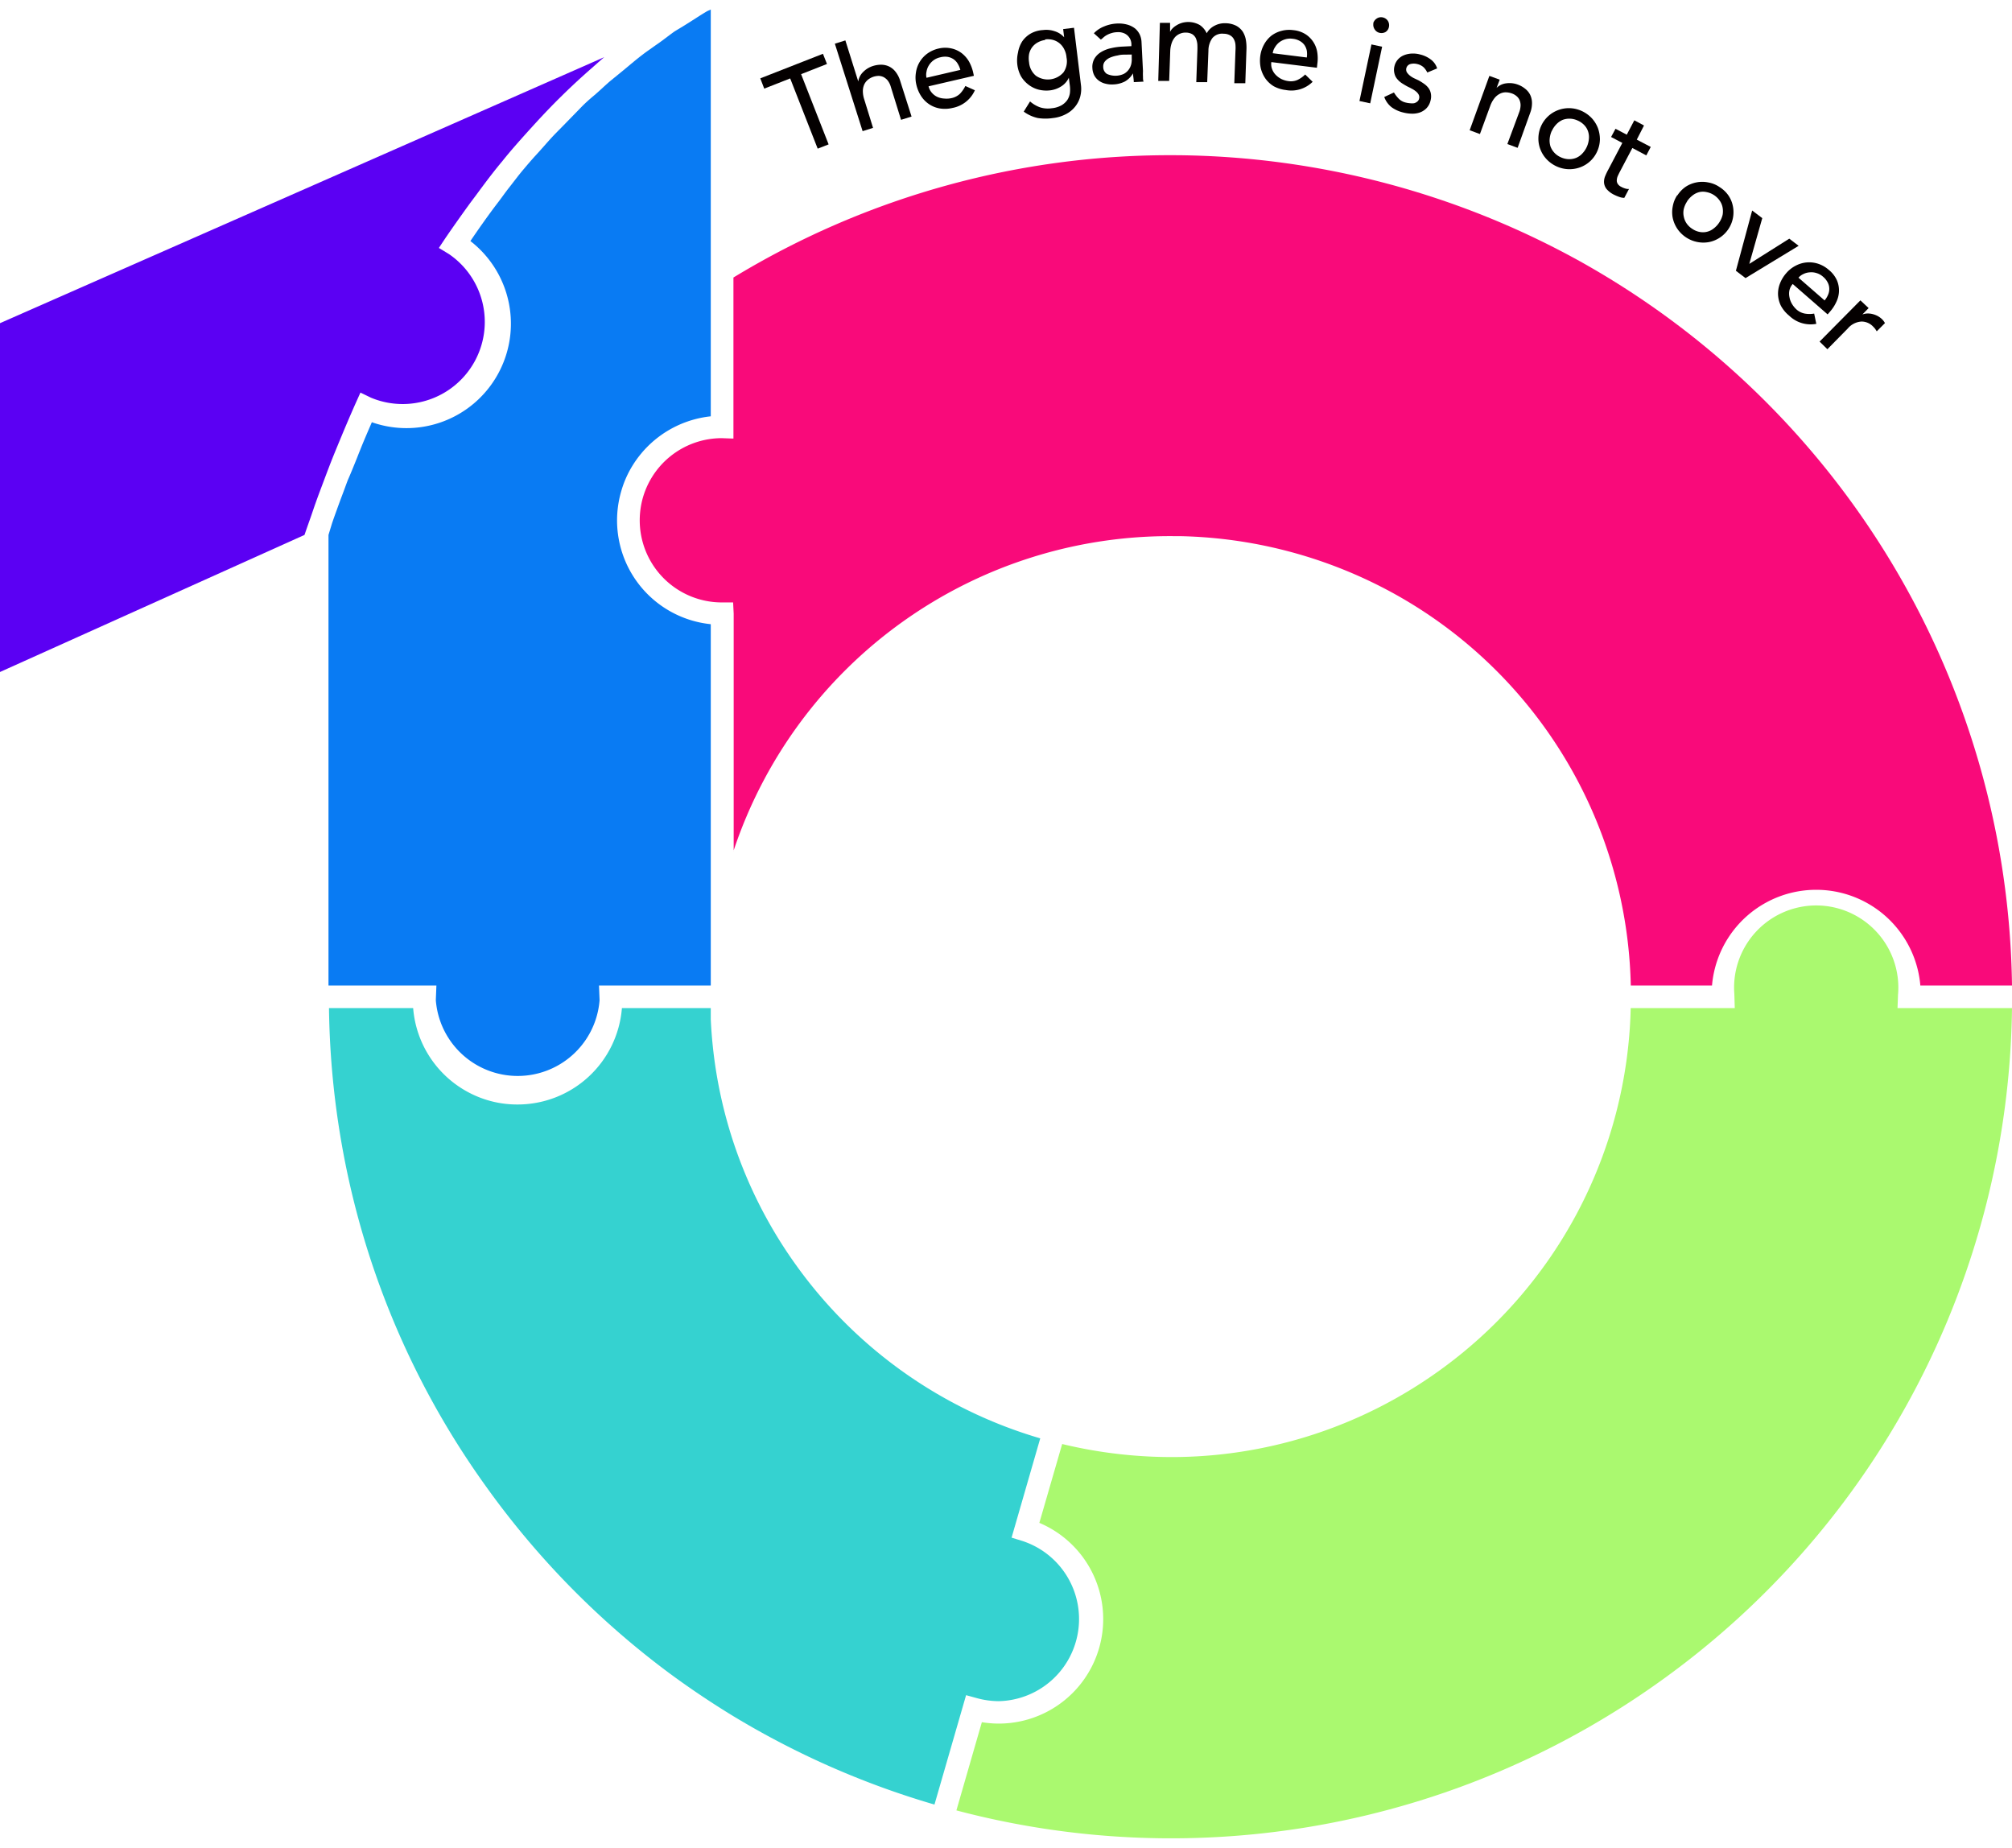
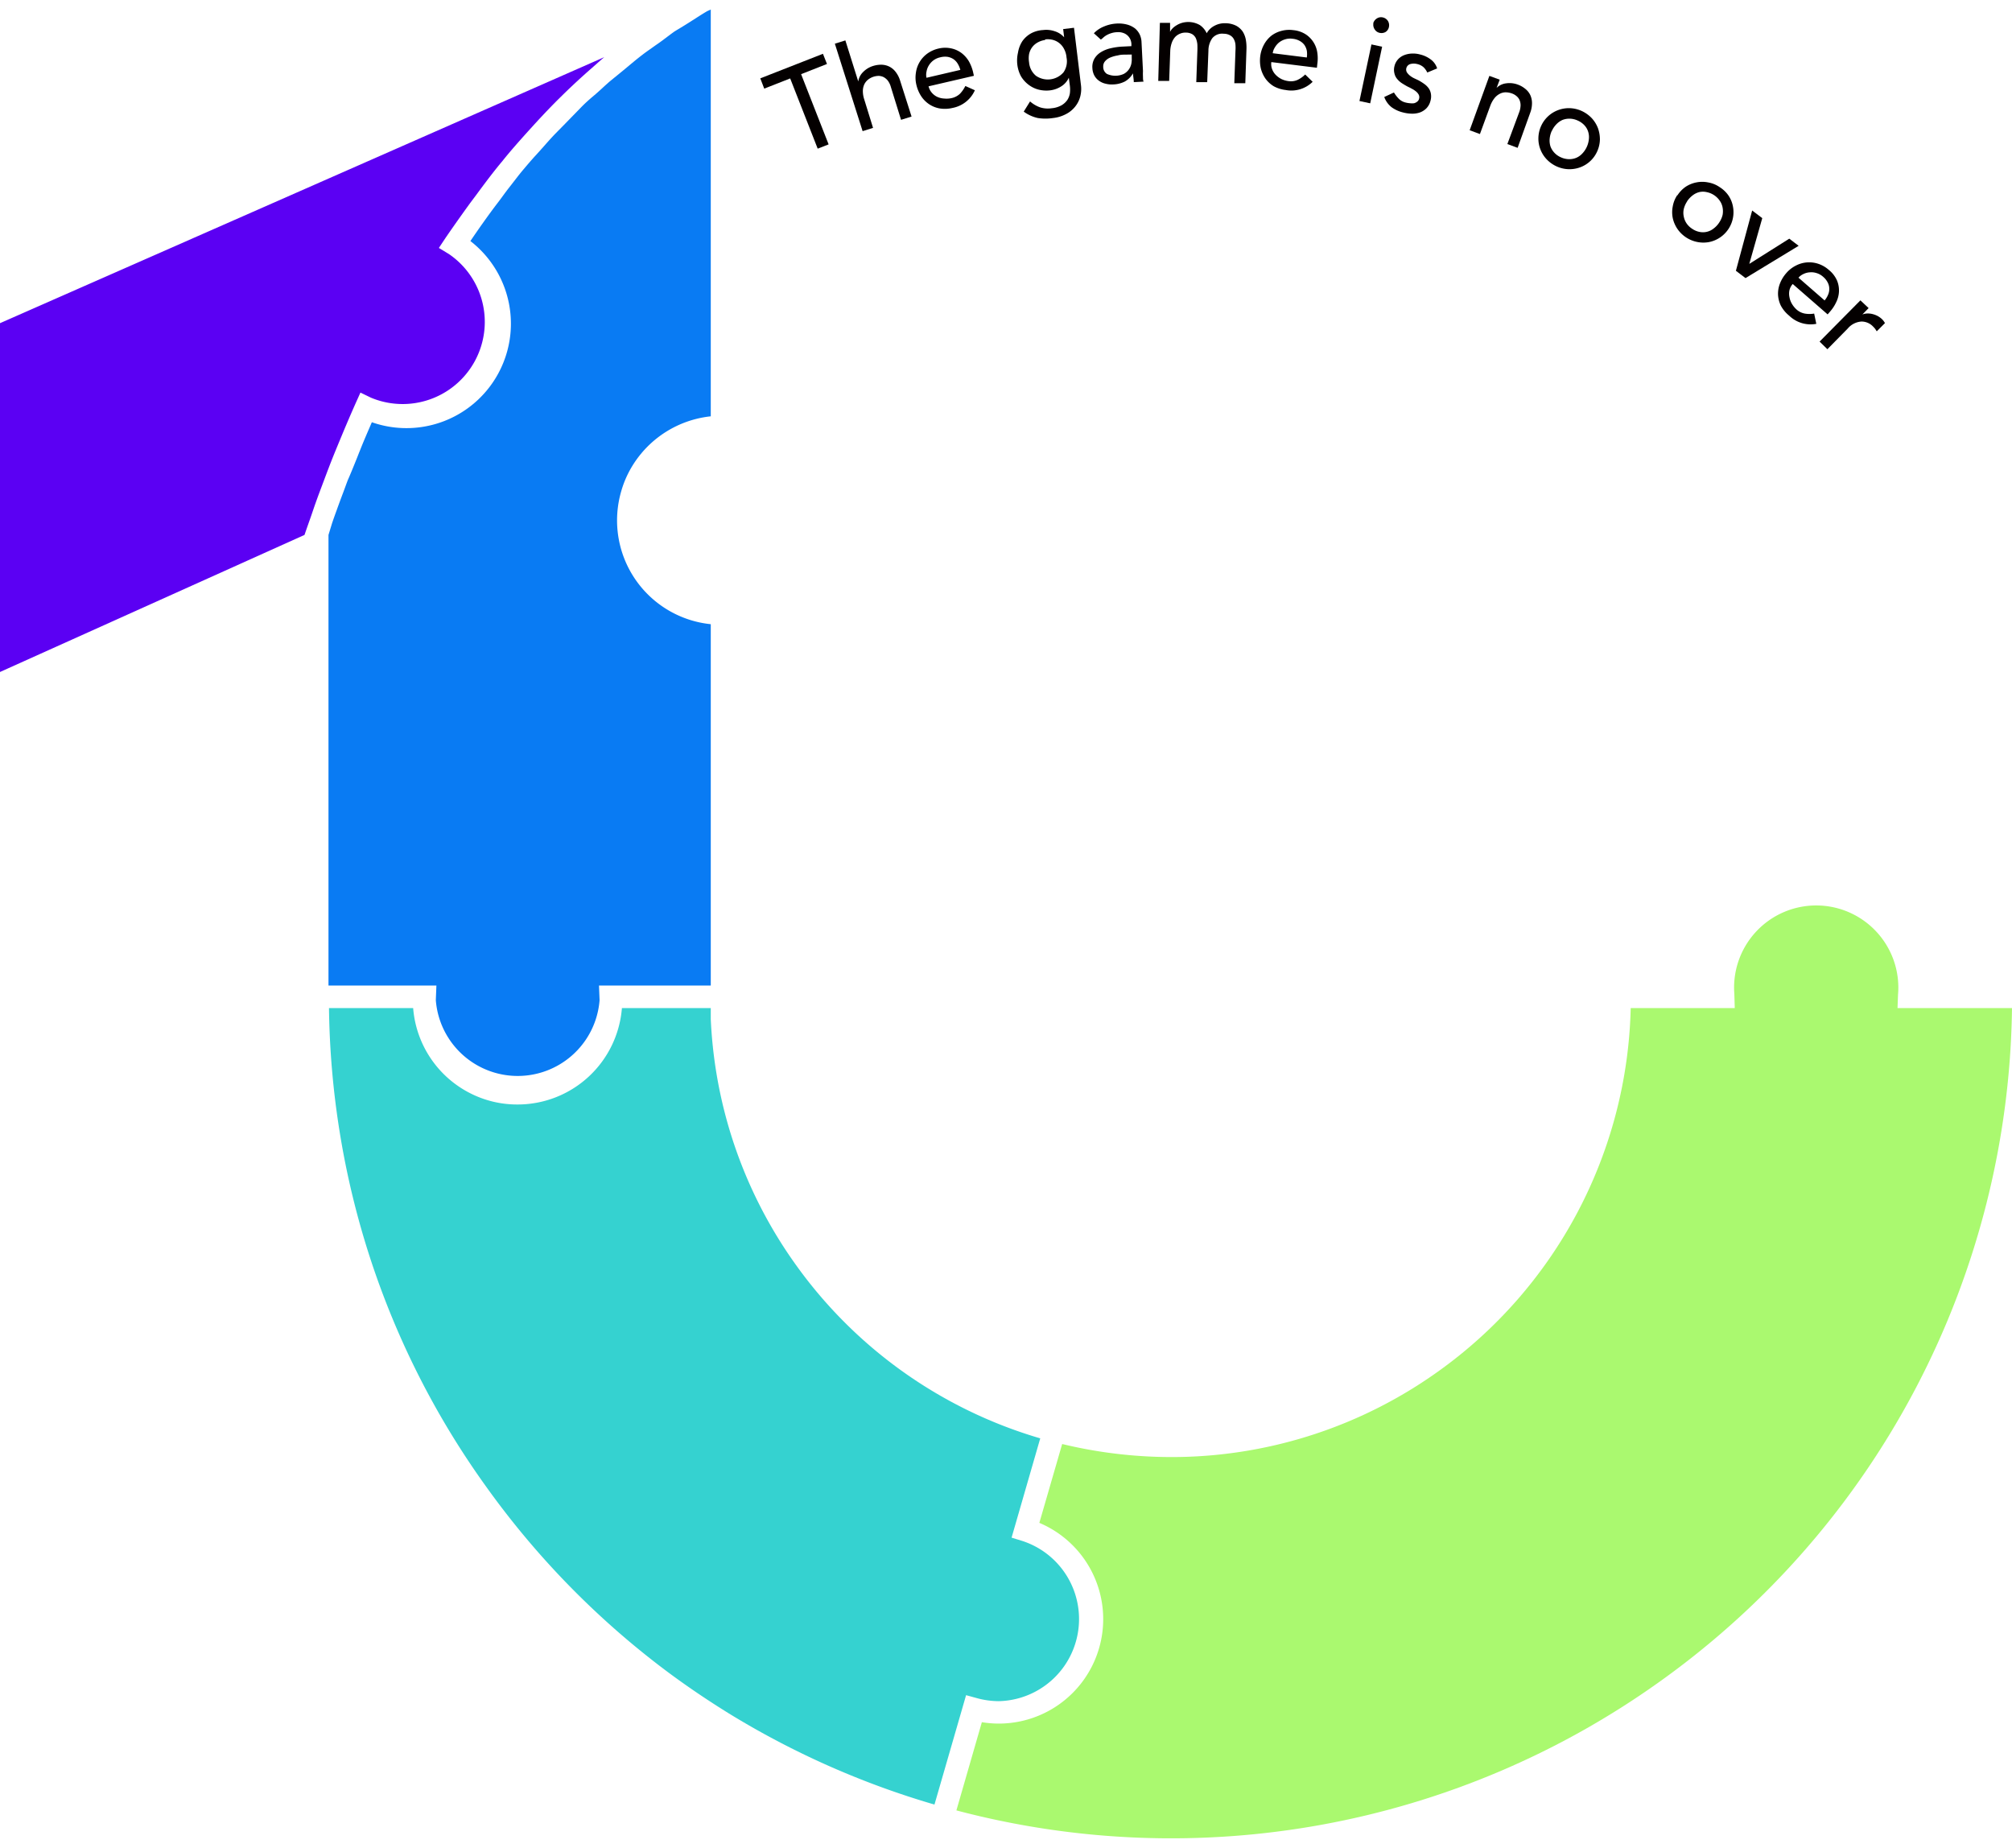
<svg xmlns="http://www.w3.org/2000/svg" id="圖層_1" data-name="圖層 1" viewBox="0 0 245 225">
  <defs>
    <style>.cls-1{fill:#040000;}.cls-2{fill:#5b00f3;}.cls-3{fill:#097bf3;}.cls-4{fill:#35d2d0;}.cls-5{fill:#aaf96f;}.cls-6{fill:#f90a7a;}</style>
  </defs>
  <title>mastervision工作區域 1 複本</title>
  <polygon class="cls-1" points="96.22 9.55 93.06 10.79 92.58 9.54 100.21 6.55 100.7 7.79 97.55 9.03 100.9 17.58 99.57 18.1 96.22 9.55" />
  <path class="cls-1" d="M101.66,5.32l1.28-.4,1.57,5h0a2,2,0,0,1,.57-1.13,2.9,2.9,0,0,1,1.27-.77,3.27,3.27,0,0,1,1-.14,2.26,2.26,0,0,1,.92.22,2.23,2.23,0,0,1,.78.64,3.28,3.28,0,0,1,.56,1.09L111,14.19l-1.28.4-1.24-4a2.3,2.3,0,0,0-.37-.77,1.67,1.67,0,0,0-.51-.43,1.51,1.51,0,0,0-.58-.15,2.15,2.15,0,0,0-1.31.45,1.71,1.71,0,0,0-.47.59,2,2,0,0,0-.17.83,3.27,3.27,0,0,0,.17,1l1.07,3.46-1.27.4Z" />
  <path class="cls-1" d="M113.07,10.51a1.81,1.81,0,0,0,.39.77,2,2,0,0,0,.66.51A2.33,2.33,0,0,0,115,12a2.74,2.74,0,0,0,.9-.06,2.15,2.15,0,0,0,1-.53,3.82,3.82,0,0,0,.65-.94l1.16.52A3.74,3.74,0,0,1,116,13.14a4,4,0,0,1-1.53.07,3.36,3.36,0,0,1-1.3-.5,3.48,3.48,0,0,1-1-1,4.32,4.32,0,0,1-.58-1.37,3.76,3.76,0,0,1-.06-1.49,3.45,3.45,0,0,1,1.41-2.34,3.77,3.77,0,0,1,1.35-.6,3.46,3.46,0,0,1,1.62,0,3.2,3.2,0,0,1,1.23.59,3.54,3.54,0,0,1,.86,1,5.14,5.14,0,0,1,.49,1.27l.1.46Zm3.87-2a2.84,2.84,0,0,0-.33-.77,1.76,1.76,0,0,0-.51-.54,1.9,1.9,0,0,0-.72-.28,2.3,2.3,0,0,0-.89.06,2.15,2.15,0,0,0-.84.38,2.23,2.23,0,0,0-.56.63,2.07,2.07,0,0,0-.27.74,1.67,1.67,0,0,0,0,.74Z" />
  <path class="cls-1" d="M131.62,10.3a3.68,3.68,0,0,1-.09,1.49,3.29,3.29,0,0,1-.64,1.23,3.42,3.42,0,0,1-1.12.89,4.34,4.34,0,0,1-1.53.46,6.09,6.09,0,0,1-1.87,0,4.52,4.52,0,0,1-1.71-.78l.77-1.24a3.77,3.77,0,0,0,1.22.72,3.13,3.13,0,0,0,1.41.11,3,3,0,0,0,1.2-.36,2.24,2.24,0,0,0,.71-.65,2.15,2.15,0,0,0,.31-.82,3.79,3.79,0,0,0,0-.89l-.13-1h0a2.4,2.4,0,0,1-.93,1.06,3.23,3.23,0,0,1-1.34.48,3.93,3.93,0,0,1-1.46-.1,3.43,3.43,0,0,1-1.22-.62,3.56,3.56,0,0,1-.88-1,4,4,0,0,1-.44-1.4,4.23,4.23,0,0,1,.08-1.47A3.6,3.6,0,0,1,124.5,5a3.24,3.24,0,0,1,1-.91A3.45,3.45,0,0,1,127,3.66a3.15,3.15,0,0,1,1.42.14,2.55,2.55,0,0,1,1.16.74h0l-.12-1,1.32-.16Zm-4.35-5.43a2.49,2.49,0,0,0-.93.31,2.12,2.12,0,0,0-.67.59,2.18,2.18,0,0,0-.36.82,3,3,0,0,0,0,1,2.37,2.37,0,0,0,.83,1.63,2.53,2.53,0,0,0,3.36-.41A2.36,2.36,0,0,0,129.87,7a2.63,2.63,0,0,0-.28-1,2.15,2.15,0,0,0-1.33-1.13,2.49,2.49,0,0,0-1-.07" />
  <path class="cls-1" d="M133.2,4.05a3.53,3.53,0,0,1,1.27-.84,4.49,4.49,0,0,1,1.47-.34,4,4,0,0,1,1.34.13,2.76,2.76,0,0,1,.94.47,2.27,2.27,0,0,1,.56.72,2.43,2.43,0,0,1,.22.88l.18,3.59a6.55,6.55,0,0,0,0,.68c0,.21,0,.41.07.6l-1.19.06c0-.36-.08-.71-.1-1.07h0a2.58,2.58,0,0,1-1,1,3.36,3.36,0,0,1-1.4.35,3,3,0,0,1-.94-.09,2.16,2.16,0,0,1-.8-.36,1.89,1.89,0,0,1-.56-.63,2.14,2.14,0,0,1-.24-.9,2,2,0,0,1,.25-1.16,2.3,2.3,0,0,1,.79-.79,3.88,3.88,0,0,1,1.21-.48,7.87,7.87,0,0,1,1.5-.2l1-.05v-.3a1.65,1.65,0,0,0-.13-.53,1.52,1.52,0,0,0-.34-.47,1.46,1.46,0,0,0-.53-.31,1.8,1.8,0,0,0-.75-.09,2.46,2.46,0,0,0-.67.11,2.81,2.81,0,0,0-.52.21,2.19,2.19,0,0,0-.42.28q-.18.17-.36.3Zm3.91,2.6c-.32,0-.64,0-1,.1a4,4,0,0,0-.9.25,1.68,1.68,0,0,0-.64.45.94.94,0,0,0-.23.69,1,1,0,0,0,.45.86,2.47,2.47,0,0,0,2.05,0,1.8,1.8,0,0,0,.6-.52,1.86,1.86,0,0,0,.31-.67,2.61,2.61,0,0,0,.06-.73l0-.44Z" />
  <path class="cls-1" d="M141.24,2.78l1.24,0,0,1.1h0a1.4,1.4,0,0,1,.25-.37,2.24,2.24,0,0,1,.49-.4,2.74,2.74,0,0,1,.69-.32,2.83,2.83,0,0,1,2.19.26,2.42,2.42,0,0,1,.84,1,2.27,2.27,0,0,1,1-.94,2.59,2.59,0,0,1,1.28-.28,2.92,2.92,0,0,1,1.32.31,2.27,2.27,0,0,1,.8.73,2.84,2.84,0,0,1,.37,1,5.57,5.57,0,0,1,.07,1.16l-.14,4.1-1.34,0,.14-3.92a4.86,4.86,0,0,0,0-.77,1.7,1.7,0,0,0-.19-.66,1.13,1.13,0,0,0-.45-.47,1.54,1.54,0,0,0-.78-.2,1.56,1.56,0,0,0-1.4.54,2.62,2.62,0,0,0-.47,1.52L147,10l-1.33,0,.13-3.69a9.07,9.07,0,0,0,0-.92,2.52,2.52,0,0,0-.18-.73,1.2,1.2,0,0,0-.43-.49,1.54,1.54,0,0,0-.78-.2,1.65,1.65,0,0,0-.69.12,1.75,1.75,0,0,0-.61.4,2.23,2.23,0,0,0-.42.71,3.38,3.38,0,0,0-.19,1l-.13,3.65-1.33,0Z" />
  <path class="cls-1" d="M154.81,7.56a1.72,1.72,0,0,0,.09.85,2,2,0,0,0,.45.71,2.63,2.63,0,0,0,.7.51,2.82,2.82,0,0,0,.87.25A2,2,0,0,0,158,9.73a3.38,3.38,0,0,0,.93-.66l.91.89a3.68,3.68,0,0,1-3.27,1,4,4,0,0,1-1.47-.46,3.43,3.43,0,0,1-1-.92,3.76,3.76,0,0,1-.57-1.25,4.34,4.34,0,0,1-.07-1.49,4,4,0,0,1,.46-1.42,3.56,3.56,0,0,1,.89-1.07A3.47,3.47,0,0,1,156,3.77a3.65,3.65,0,0,1,1.48-.1,3.38,3.38,0,0,1,1.53.52,3.2,3.2,0,0,1,1.4,2.23,4.76,4.76,0,0,1,0,1.36l-.05.47ZM159.13,7a2.83,2.83,0,0,0,0-.83,1.91,1.91,0,0,0-.29-.69,1.77,1.77,0,0,0-.58-.5,2.18,2.18,0,0,0-.86-.26,2.12,2.12,0,0,0-.91.07,2.23,2.23,0,0,0-.75.39,2.27,2.27,0,0,0-.51.61,1.7,1.7,0,0,0-.25.69Z" />
  <path class="cls-1" d="M167,5.41l1.3.28-1.45,6.89-1.31-.28Zm.21-2.54a1,1,0,0,1,.43-.61.93.93,0,0,1,.74-.14,1,1,0,0,1,.62.42,1,1,0,0,1,.13.74.93.93,0,0,1-.42.62A1,1,0,0,1,168,4a.93.93,0,0,1-.61-.43,1,1,0,0,1-.15-.74" />
  <path class="cls-1" d="M173.8,8.83a2.24,2.24,0,0,0-.44-.63,1.7,1.7,0,0,0-.78-.4,1.64,1.64,0,0,0-.85,0,.7.7,0,0,0-.42,1,1.91,1.91,0,0,0,.39.42,2.68,2.68,0,0,0,.52.32l.49.23a6.3,6.3,0,0,1,.72.45,2.27,2.27,0,0,1,.54.53,1.64,1.64,0,0,1,.27.67,1.94,1.94,0,0,1-.05.85,2,2,0,0,1-.5.92,2.15,2.15,0,0,1-.81.51,2.84,2.84,0,0,1-1,.14,4.48,4.48,0,0,1-1-.14,4,4,0,0,1-1.42-.64,2.79,2.79,0,0,1-.9-1.25l1.18-.55a4.06,4.06,0,0,0,.57.74,1.72,1.72,0,0,0,.88.49,2.85,2.85,0,0,0,.51.08,1.91,1.91,0,0,0,.49,0,1,1,0,0,0,.39-.2.61.61,0,0,0,.22-.35.67.67,0,0,0-.06-.52,1.37,1.37,0,0,0-.36-.4,2.71,2.71,0,0,0-.49-.31c-.17-.1-.33-.17-.47-.24s-.5-.28-.73-.43a2.6,2.6,0,0,1-.57-.52,1.57,1.57,0,0,1-.32-.66,1.75,1.75,0,0,1,0-.87,1.87,1.87,0,0,1,.46-.87,2,2,0,0,1,.76-.5,2.85,2.85,0,0,1,.93-.18,3.21,3.21,0,0,1,1,.12,3.47,3.47,0,0,1,1.26.59A2.15,2.15,0,0,1,175,8.33Z" />
  <path class="cls-1" d="M181.36,9.24l1.26.46-.38,1h0a2,2,0,0,1,1.14-.55,2.91,2.91,0,0,1,1.47.16,3,3,0,0,1,.86.49,2.15,2.15,0,0,1,.61.73,2.32,2.32,0,0,1,.23,1,3.28,3.28,0,0,1-.22,1.21L184.8,18l-1.25-.46L185,13.64a2.52,2.52,0,0,0,.16-.84,1.64,1.64,0,0,0-.14-.65,1.34,1.34,0,0,0-.38-.47,1.73,1.73,0,0,0-.53-.3,2.37,2.37,0,0,0-.77-.14,1.56,1.56,0,0,0-.73.19,2,2,0,0,0-.65.55,3.37,3.37,0,0,0-.5.93l-1.25,3.41-1.25-.46Z" />
  <path class="cls-1" d="M187.66,15.34a3.69,3.69,0,0,1,2.06-1.93,3.76,3.76,0,0,1,1.42-.24,3.84,3.84,0,0,1,1.46.34,4,4,0,0,1,1.22.87,3.79,3.79,0,0,1,.76,1.22,4.06,4.06,0,0,1,.24,1.39,3.68,3.68,0,0,1-.33,1.44,3.64,3.64,0,0,1-2.07,1.94,3.77,3.77,0,0,1-2.87-.11,3.87,3.87,0,0,1-1.22-.87,3.68,3.68,0,0,1-.76-1.21,3.6,3.6,0,0,1-.24-1.39,3.69,3.69,0,0,1,.33-1.45m1.3.59a3,3,0,0,0-.26,1,2.42,2.42,0,0,0,.1.9,2.27,2.27,0,0,0,.46.75,2.37,2.37,0,0,0,.8.57,2.49,2.49,0,0,0,1,.23,2.25,2.25,0,0,0,.87-.16,2.17,2.17,0,0,0,.74-.52,2.95,2.95,0,0,0,.81-1.8,2.16,2.16,0,0,0-.1-.89,2,2,0,0,0-.45-.76,2.45,2.45,0,0,0-.81-.57,2.41,2.41,0,0,0-1-.23,2.28,2.28,0,0,0-.87.16,2.39,2.39,0,0,0-.73.52,2.89,2.89,0,0,0-.56.83" />
-   <path class="cls-1" d="M200.47,18.92l-1.7-.9-1.49,2.83c-.09.17-.18.35-.26.53a1.39,1.39,0,0,0-.14.51.74.74,0,0,0,.09.46,1,1,0,0,0,.45.4,2.25,2.25,0,0,0,.45.19,1.21,1.21,0,0,0,.49.07l-.57,1.08a1.78,1.78,0,0,1-.63-.12,4.85,4.85,0,0,1-.55-.23,2.81,2.81,0,0,1-1-.75,1.47,1.47,0,0,1-.29-.78,1.82,1.82,0,0,1,.15-.79,7.76,7.76,0,0,1,.37-.77l1.71-3.25-1.37-.72.54-1,1.37.72.92-1.75,1.18.63L199.31,17l1.7.89Z" />
  <path class="cls-1" d="M204.25,23.8a3.68,3.68,0,0,1,1-1.05,3.62,3.62,0,0,1,1.32-.54,3.57,3.57,0,0,1,1.42,0,3.49,3.49,0,0,1,1.39.56,3.7,3.7,0,0,1,1.07,1,3.49,3.49,0,0,1,.56,1.32,3.71,3.71,0,0,1-2.88,4.38,3.77,3.77,0,0,1-1.42,0,3.84,3.84,0,0,1-2.46-1.61,3.77,3.77,0,0,1-.56-1.31,3.57,3.57,0,0,1,0-1.42,3.53,3.53,0,0,1,.55-1.37m1.19.78a2.86,2.86,0,0,0-.4.92,2.12,2.12,0,0,0,0,.9,2.21,2.21,0,0,0,.33.82,2.4,2.4,0,0,0,.7.68,2.36,2.36,0,0,0,.91.38,2.07,2.07,0,0,0,1.7-.42,2.81,2.81,0,0,0,.68-.73,2.89,2.89,0,0,0,.41-.92,2.5,2.5,0,0,0,0-.9,2.08,2.08,0,0,0-.34-.82,2.52,2.52,0,0,0-1.61-1.06,2,2,0,0,0-.89,0,2.19,2.19,0,0,0-.81.4,3,3,0,0,0-.68.73" />
  <polygon class="cls-1" points="213.36 25.63 214.59 26.56 213.01 32.13 217.88 29.06 219.02 29.93 212.55 33.86 211.38 32.97 213.36 25.63" />
  <path class="cls-1" d="M218.3,34.58a1.7,1.7,0,0,0-.4.76,2,2,0,0,0,0,.83,2.4,2.4,0,0,0,.3.82,2.92,2.92,0,0,0,.57.7,2.07,2.07,0,0,0,1,.49,3.37,3.37,0,0,0,1.14,0l.26,1.25a3.75,3.75,0,0,1-3.31-1,4,4,0,0,1-1-1.2,3.46,3.46,0,0,1-.35-1.34,3.39,3.39,0,0,1,.23-1.36,4.2,4.2,0,0,1,.77-1.27,3.75,3.75,0,0,1,1.17-.92,3.49,3.49,0,0,1,2.73-.22,3.69,3.69,0,0,1,1.28.74,3.46,3.46,0,0,1,1,1.29,3.17,3.17,0,0,1,.24,1.34,3.24,3.24,0,0,1-.33,1.29,4.75,4.75,0,0,1-.74,1.14l-.31.36Zm3.88,2a2.64,2.64,0,0,0,.43-.71,1.7,1.7,0,0,0,.14-.73,1.66,1.66,0,0,0-.19-.74,2.24,2.24,0,0,0-.56-.7,2.08,2.08,0,0,0-.8-.45,2.05,2.05,0,0,0-.84-.09,2,2,0,0,0-.77.21,1.76,1.76,0,0,0-.59.44Z" />
  <path class="cls-1" d="M226.54,36.57l1,.94-.76.78,0,0a1.79,1.79,0,0,1,.61-.12,2.26,2.26,0,0,1,.63.07,2.82,2.82,0,0,1,.61.23,2.66,2.66,0,0,1,.54.39,2,2,0,0,1,.36.48l-1,1-.18-.28a1.79,1.79,0,0,0-.22-.25,1.94,1.94,0,0,0-1.45-.66A2.38,2.38,0,0,0,225,40l-2.48,2.52-.95-.93Z" />
  <path class="cls-2" d="M0,39.35V81.82L37.08,65.13c.24-.71.49-1.41.74-2.12s.42-1.24.64-1.85c.3-.85.62-1.68.93-2.51.21-.55.41-1.1.62-1.64.35-.93.72-1.83,1.09-2.73L41.63,53c.55-1.32,1.11-2.63,1.68-3.91l.58-1.29,1.28.62a10,10,0,0,0,9.49-17.49l-1.22-.74L54.23,29c1-1.46,2-2.87,3-4.25l.75-1c1-1.36,2-2.7,3.08-4l.07-.08c1-1.26,2.09-2.48,3.16-3.67l.8-.88c1.09-1.19,2.2-2.36,3.34-3.47l.13-.13q1.65-1.61,3.35-3.1l.85-.75c.28-.24.54-.48.82-.71Z" />
  <path class="cls-3" d="M86.55,76a12.7,12.7,0,0,1-10.9-16.2,12.37,12.37,0,0,1,1.41-3.17,12.78,12.78,0,0,1,9.49-5.94V1.16l-.42.19c-.81.47-1.59,1-2.38,1.49-.54.35-1.1.67-1.63,1C81.35,4.39,80.6,5,79.85,5.5c-.55.4-1.11.77-1.65,1.19-.71.54-1.4,1.13-2.1,1.71S75,9.3,74.4,9.79s-1.3,1.19-2,1.78-1.16,1-1.73,1.59-1.25,1.28-1.87,1.92-1.13,1.13-1.68,1.73-1.19,1.35-1.79,2-1.1,1.24-1.64,1.88-1.12,1.42-1.68,2.13S61,24.2,60.44,24.91c-1.08,1.43-2.13,2.92-3.16,4.44a12.72,12.72,0,0,1-12,22.06c-.49,1.14-1,2.3-1.46,3.47-.16.39-.31.79-.47,1.18-.32.79-.64,1.59-1,2.4-.18.47-.35.95-.53,1.43-.28.74-.56,1.49-.83,2.25-.19.51-.36,1-.55,1.55L40,65.13V120H53.14l-.07,1.78a10,10,0,0,0,19.94,0L72.94,120H86.55V76Z" />
  <path class="cls-4" d="M96.86,153.93a55.52,55.52,0,0,1-9.6-23.13,56.41,56.41,0,0,1-.71-6.69c0-.45,0-.91,0-1.37H75.73A12.74,12.74,0,0,1,63,134.48a12.58,12.58,0,0,1-5.8-1.4,12.74,12.74,0,0,1-6.89-10.34H40.06A103.16,103.16,0,0,0,41.39,138a101.4,101.4,0,0,0,17.7,42.86A102.73,102.73,0,0,0,81.5,203.72c2.26,1.67,4.67,3.3,7.15,4.84a103,103,0,0,0,25.14,11.16l3.85-13.32,1.31.36a10.2,10.2,0,0,0,2.65.37,10,10,0,0,0,2.88-19.51l-1.3-.4,3.49-12.09a55.9,55.9,0,0,1-29.81-21.2" />
  <path class="cls-5" d="M175.1,167a55.79,55.79,0,0,1-31.44,10.4,56.82,56.82,0,0,1-14.32-1.58l-2.78,9.6a12.72,12.72,0,0,1-5,24.44,13,13,0,0,1-2-.17l-3.1,10.74a102.29,102.29,0,0,0,85.6-15.65A102.29,102.29,0,0,0,245,122.74H231.06l.06-1.61a10,10,0,1,0-19.93-.1l.05,1.71H198.57A55.91,55.91,0,0,1,175.1,167" />
-   <path class="cls-6" d="M87.88,53.35h0a10,10,0,0,0-9.78,8,10.23,10.23,0,0,0-.2,2,10,10,0,0,0,10,10h1.37l.07,1.37v29a1.21,1.21,0,0,1,0-.18A56,56,0,0,1,143,65.28h.42l.27,0a56.36,56.36,0,0,1,26.67,7.34A55.9,55.9,0,0,1,198.58,120h9.89a12.73,12.73,0,0,1,25.37,0H245a102.51,102.51,0,0,0-52.69-88.23,103.09,103.09,0,0,0-48.69-12.87h-.15A102.38,102.38,0,0,0,89.31,33.79V53.4Z" />
</svg>